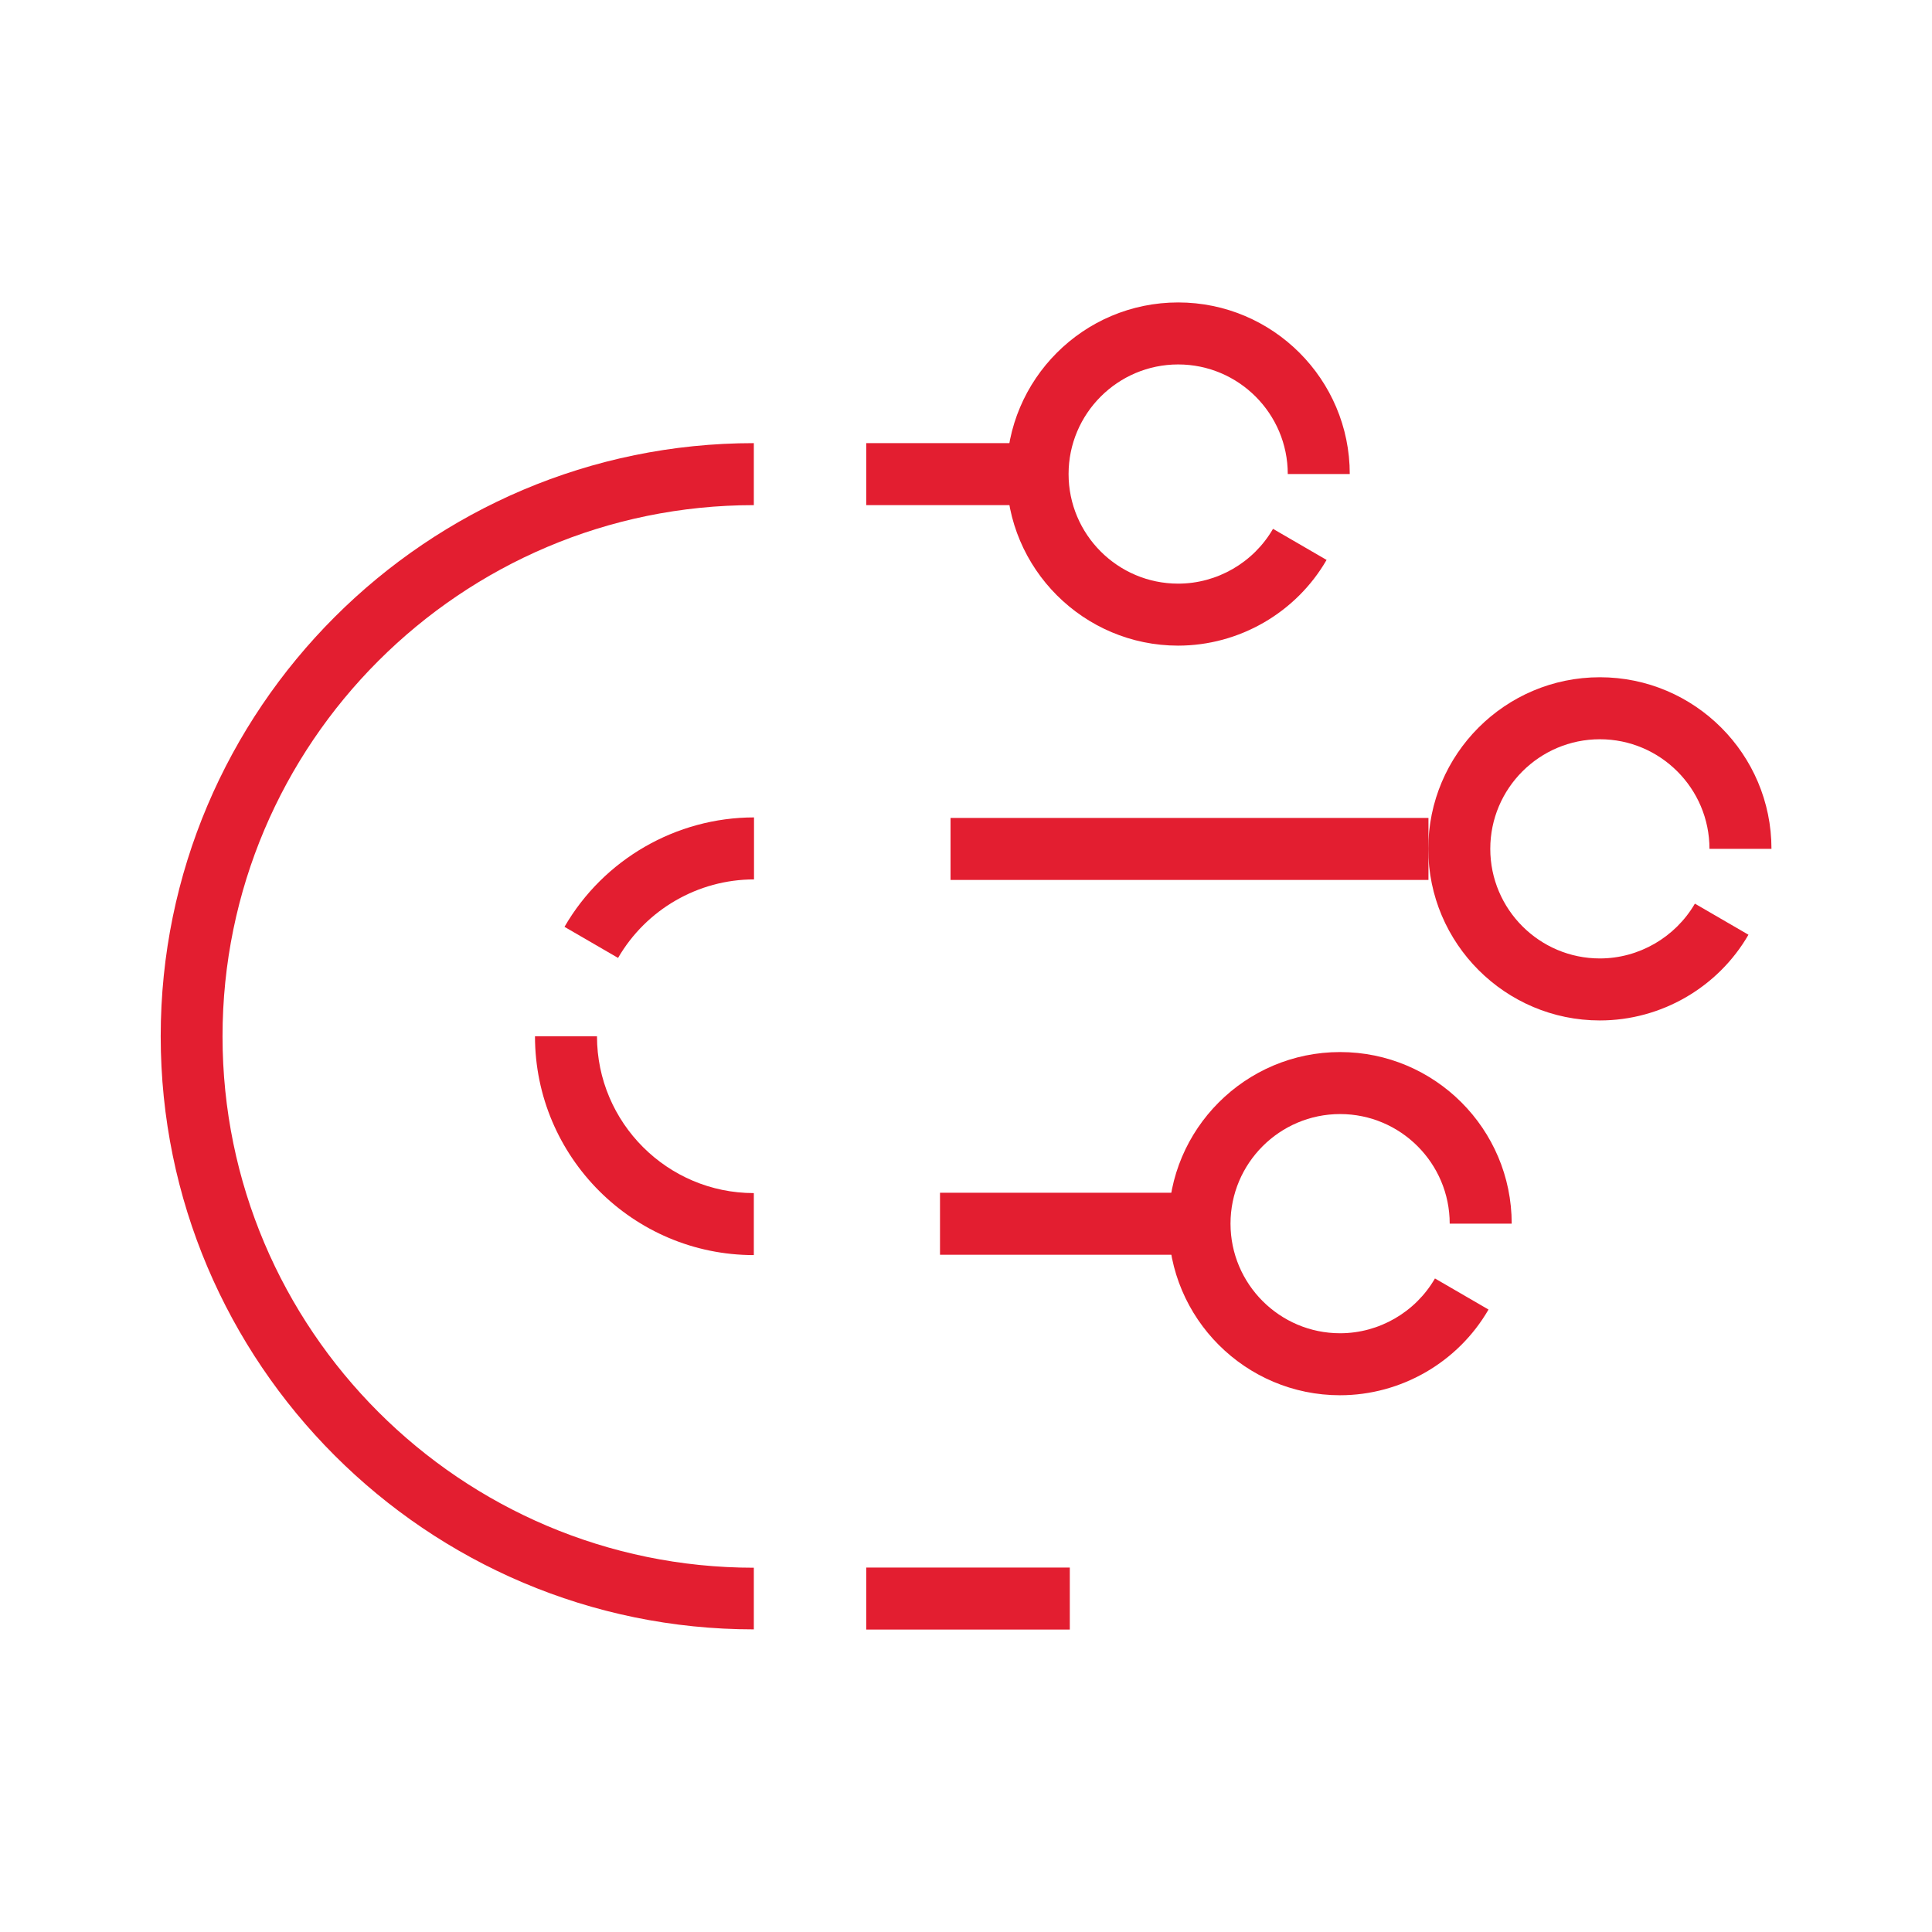
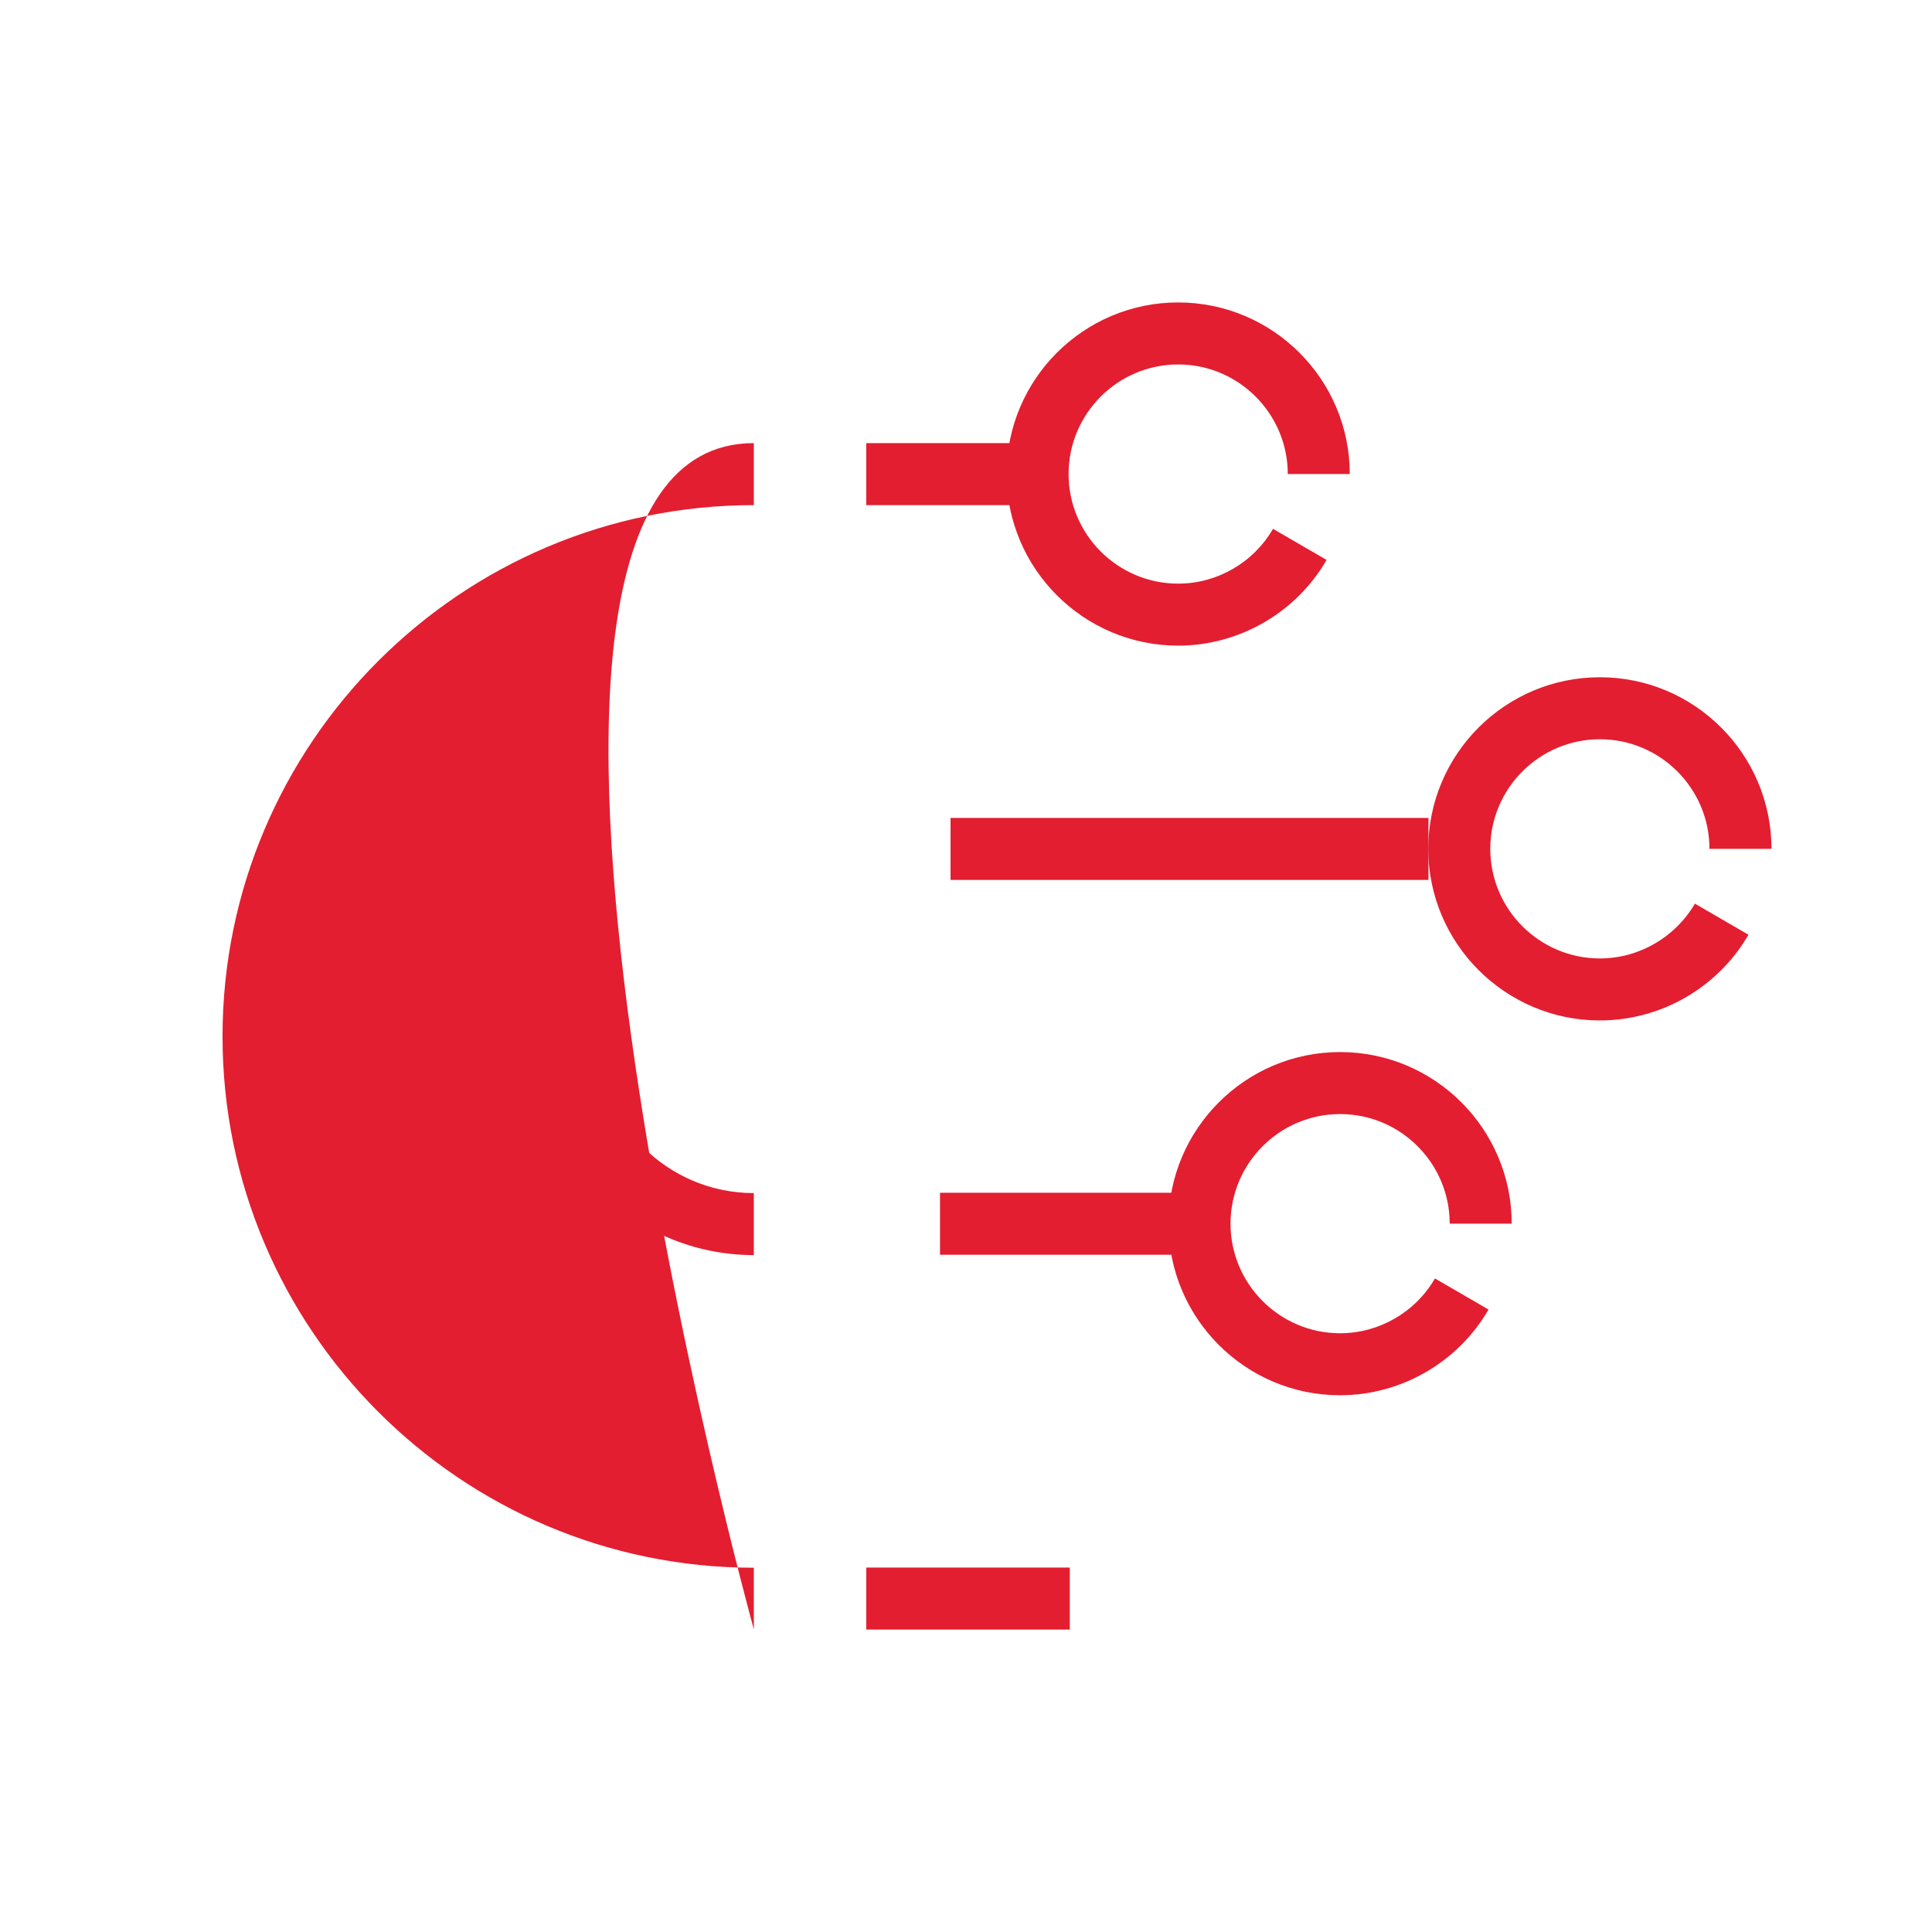
<svg xmlns="http://www.w3.org/2000/svg" id="Layer_1" data-name="Layer 1" viewBox="0 0 110 110">
  <defs>
    <style>
      .cls-1 {
        fill: #e31e30;
      }
    </style>
  </defs>
  <path class="cls-1" d="M91.09,58.1c-5.38,0-9.77-4.38-9.77-9.77s4.38-9.77,9.77-9.77,9.77,4.38,9.77,9.77h-3.53c0-3.44-2.8-6.24-6.24-6.24s-6.24,2.8-6.24,6.24,2.8,6.24,6.24,6.24c2.22,0,4.29-1.2,5.41-3.12l3.05,1.77c-1.74,3.01-4.98,4.88-8.46,4.88Z" />
  <path class="cls-1" d="M67.08,36.76c-5.38,0-9.77-4.38-9.77-9.77s4.38-9.77,9.77-9.77,9.77,4.38,9.77,9.77h-3.53c0-3.44-2.8-6.24-6.24-6.24s-6.24,2.8-6.24,6.24,2.8,6.24,6.24,6.24c2.22,0,4.29-1.2,5.4-3.12l3.05,1.77c-1.74,3.01-4.98,4.88-8.46,4.88Z" />
  <path class="cls-1" d="M76.3,79.44c-5.39,0-9.77-4.38-9.77-9.77s4.38-9.77,9.77-9.77,9.77,4.38,9.77,9.77h-3.53c0-3.44-2.8-6.24-6.24-6.24s-6.24,2.8-6.24,6.24,2.8,6.24,6.24,6.24c2.22,0,4.29-1.2,5.4-3.12l3.05,1.77c-1.74,3.01-4.98,4.88-8.46,4.88Z" />
-   <path class="cls-1" d="M42.92,92.77c-18.62,0-33.77-15.15-33.77-33.77S24.3,25.23,42.92,25.23v3.53c-16.68,0-30.25,13.57-30.25,30.25s13.57,30.25,30.25,30.25v3.53Z" />
+   <path class="cls-1" d="M42.92,92.77S24.3,25.23,42.92,25.23v3.53c-16.68,0-30.25,13.57-30.25,30.25s13.57,30.25,30.25,30.25v3.53Z" />
  <rect class="cls-1" x="49.32" y="25.23" width="9.76" height="3.53" />
  <rect class="cls-1" x="49.32" y="89.25" width="11.59" height="3.53" />
  <rect class="cls-1" x="54.12" y="46.57" width="27.21" height="3.53" />
  <rect class="cls-1" x="53.52" y="67.91" width="14.78" height="3.53" />
  <g>
-     <path class="cls-1" d="M35.19,54.54l-3.05-1.77c2.22-3.84,6.36-6.23,10.79-6.23v3.53c-3.18,0-6.14,1.71-7.74,4.47Z" />
    <path class="cls-1" d="M42.92,71.46c-6.87,0-12.46-5.59-12.46-12.46h3.53c0,4.92,4.01,8.93,8.93,8.93v3.53Z" />
  </g>
</svg>